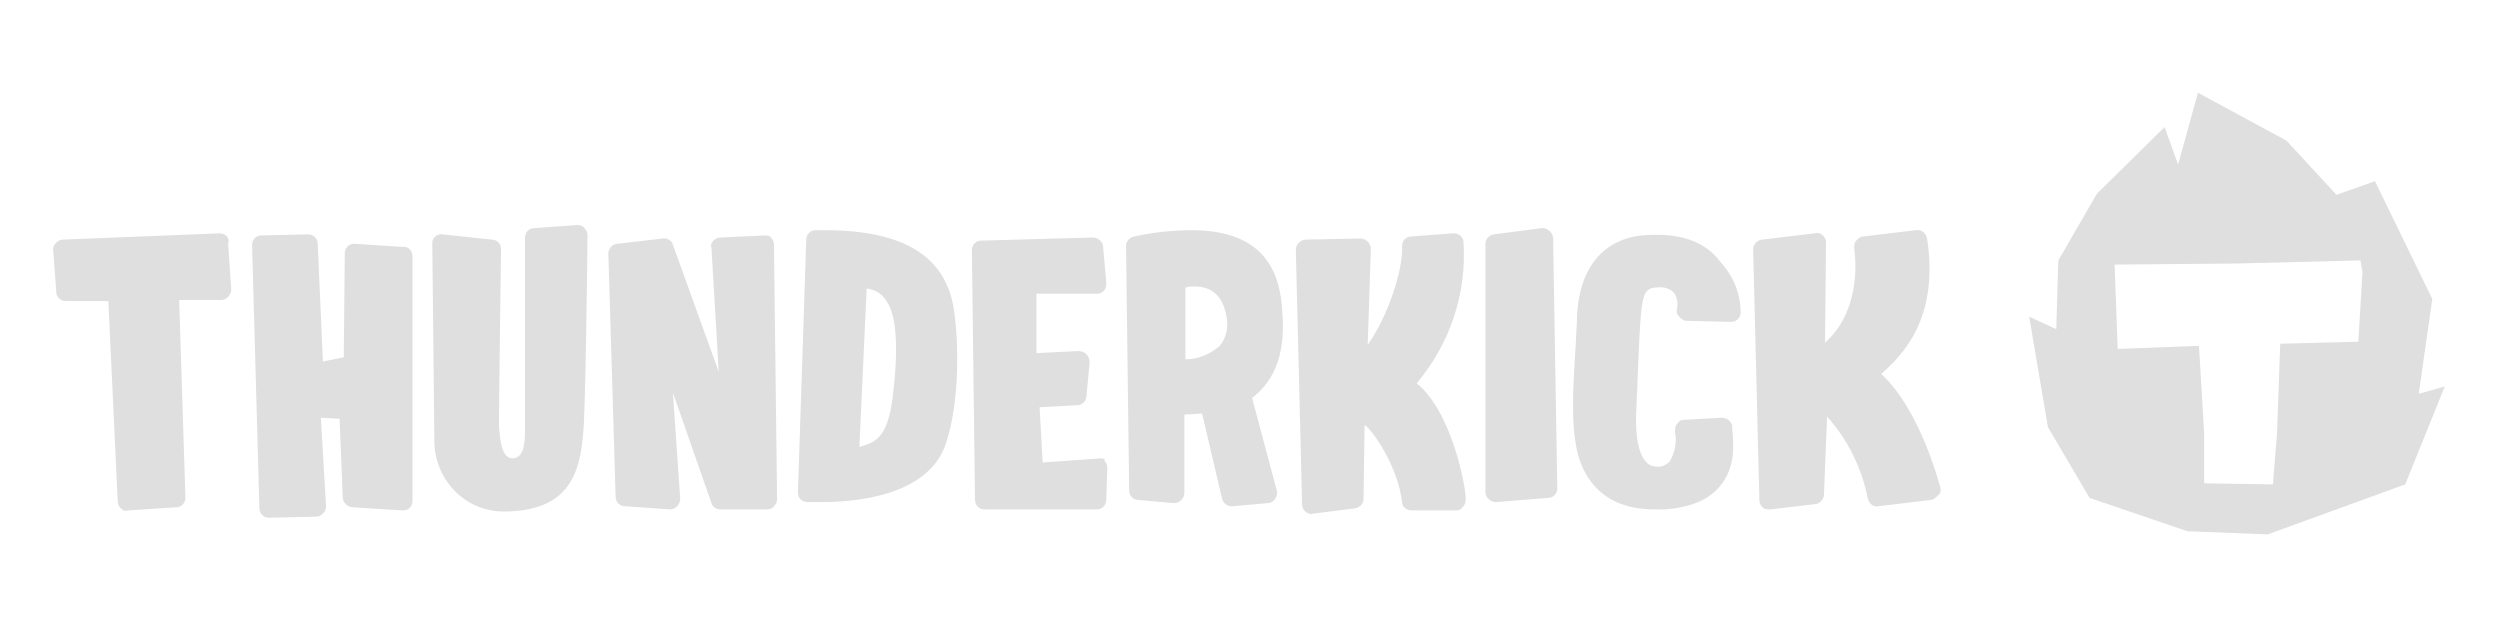
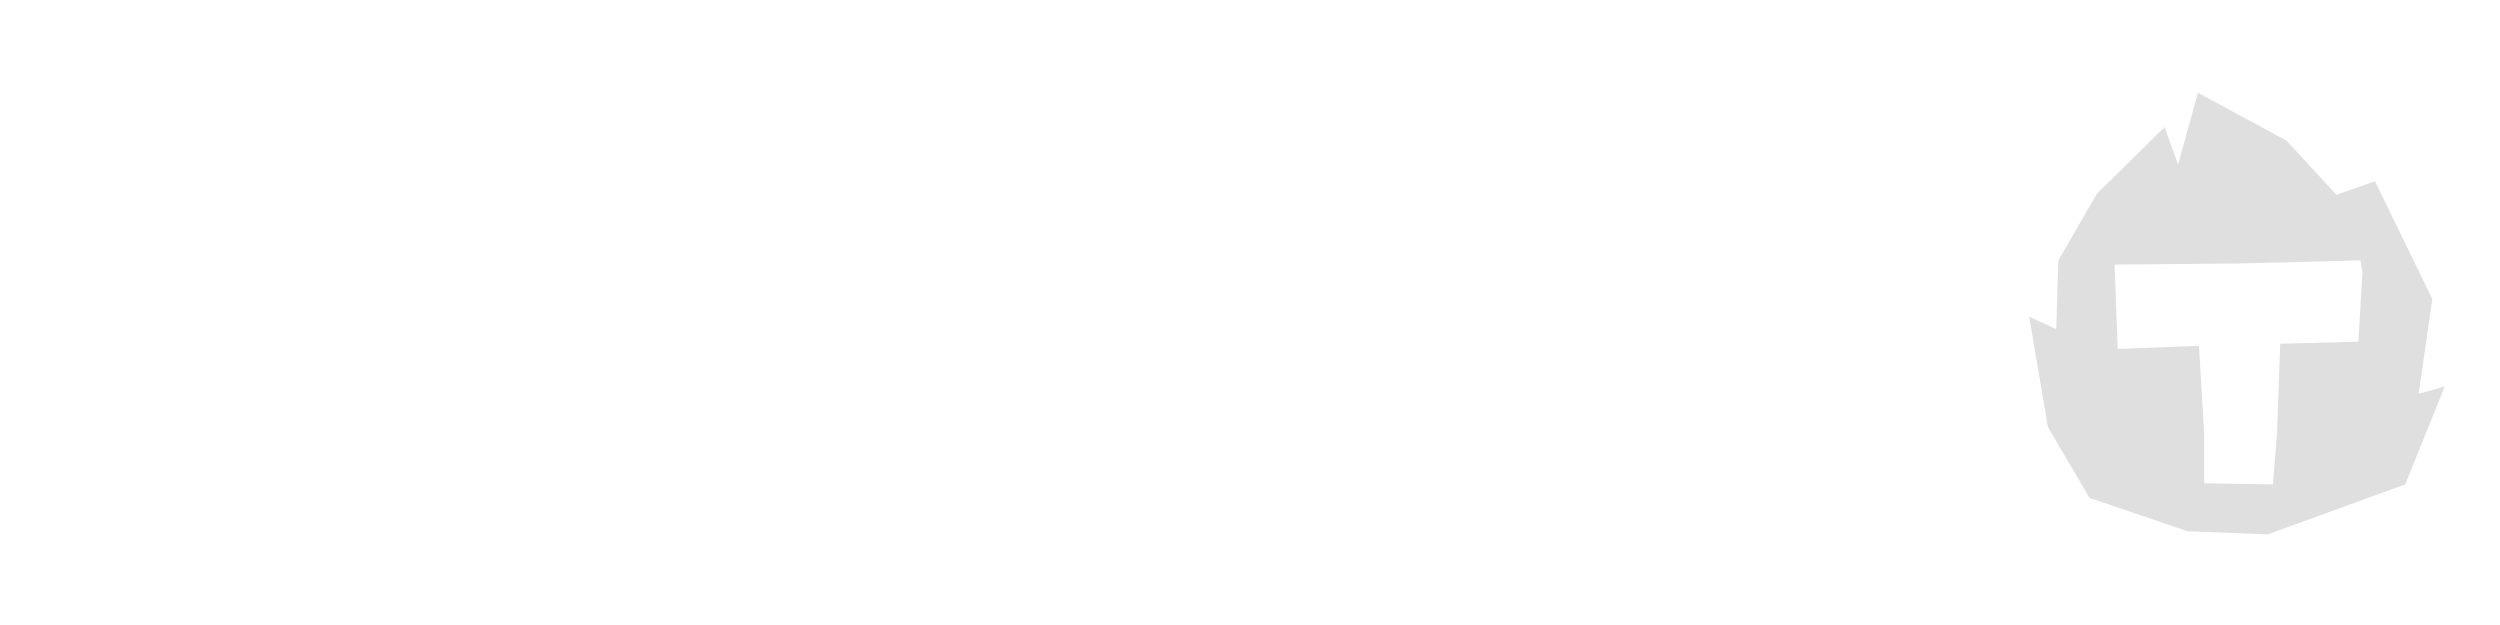
<svg xmlns="http://www.w3.org/2000/svg" version="1.1" id="Layer_1" x="0px" y="0px" viewBox="0 0 240 60" style="enable-background:new 0 0 240 60;" xml:space="preserve">
  <style type="text/css">
	.st0{fill:#DFDFDF;}
</style>
  <g id="ThunderKick">
    <g id="Lager_2">
      <g id="HORIZONTAL_LOGOTYPE">
        <g id="LOGO">
-           <path class="st0" d="M21.1,22.4L6.1,23c-0.3,0-0.5,0.1-0.7,0.3c-0.2,0.2-0.3,0.4-0.3,0.6L5.4,28c0,0.5,0.4,0.9,0.9,0.9h4.1      l0.9,19.2c0,0.3,0.1,0.5,0.3,0.7s0.4,0.3,0.7,0.2l4.6-0.3l0,0c0.5,0,0.9-0.4,0.9-0.9l-0.6-19h4c0.3,0,0.5-0.1,0.7-0.3      c0.2-0.2,0.3-0.5,0.3-0.7l-0.3-4.4C22.1,22.8,21.6,22.4,21.1,22.4L21.1,22.4z M38.6,23.7L34,23.4c-0.5,0-0.9,0.4-0.9,0.9l0,0      l-0.1,10l-2,0.4l-0.5-11.3c0-0.5-0.4-0.9-0.9-0.9l-4.5,0.1c-0.5,0-0.9,0.4-0.9,0.9l0.7,25.3c0,0.5,0.4,0.9,0.9,0.9l4.5-0.1      c0.3,0,0.5-0.1,0.7-0.3s0.3-0.4,0.3-0.7l-0.5-8.5l1.8,0.1l0.3,7.5c0,0.3,0.1,0.5,0.3,0.7s0.4,0.3,0.7,0.3l4.7,0.3h0.1      c0.5,0,0.9-0.4,0.9-0.9V24.6C39.6,24.1,39.2,23.6,38.6,23.7C38.6,23.6,38.6,23.6,38.6,23.7L38.6,23.7z M55.4,21.6l-4.1,0.3      c-0.5,0-0.9,0.4-0.9,0.9c0,0,0,15.8,0,17.9c0,1.2,0.1,3.3-1.2,3.3c-0.9,0-1.2-1.3-1.3-3.2c0-2.1,0.2-16.8,0.2-16.9      c0-0.5-0.4-0.9-0.9-0.9l-4.7-0.5c-0.5-0.1-1,0.3-1,0.8v0.1c0,0,0.2,18.5,0.2,19.1c0.1,3.7,3.1,6.7,6.8,6.6c0.1,0,0.2,0,0.3,0      c5.8-0.2,6.9-3.6,7.2-7.7c0.2-1.7,0.4-17.1,0.4-18.8c0-0.3-0.1-0.5-0.3-0.7C56,21.7,55.7,21.6,55.4,21.6z M73.5,22.6l-4.3,0.2      l0,0c-0.3,0-0.5,0.1-0.7,0.3c-0.2,0.2-0.3,0.4-0.2,0.7L69,35.7l-4.4-12.2c-0.1-0.4-0.6-0.7-1-0.6l-4.3,0.5      c-0.5,0-0.9,0.5-0.9,0.9l0.7,23.4c0,0.5,0.4,0.9,0.9,0.9l4.3,0.3c0.3,0,0.5-0.1,0.7-0.3s0.3-0.5,0.3-0.7l-0.7-10.2l3.7,10.6      c0.1,0.4,0.5,0.6,0.8,0.6h4.6c0.2,0,0.5-0.1,0.6-0.3c0.2-0.2,0.3-0.4,0.3-0.7l-0.3-24.4c0-0.3-0.1-0.5-0.3-0.7      C74,22.7,73.8,22.6,73.5,22.6z M79.2,22.1h-0.9c-0.5,0-0.9,0.4-0.9,0.9l-0.8,24.3c0,0.5,0.4,0.9,0.9,0.9c0,0,0.6,0,1.4,0l0,0      c3,0,10.2-0.5,11.9-5.6c1.4-4.2,1.2-10,0.8-12.7C90.9,24.7,86.9,22.1,79.2,22.1z M85.7,38.1c-0.5,4.1-1.8,4.4-3.2,4.8l0.7-15.2      c0.8,0.1,1.5,0.5,1.9,1.2C86.2,30.4,86.2,34.1,85.7,38.1L85.7,38.1z M105.7,44l-5.6,0.4l-0.3-5.3l3.6-0.2c0.5,0,0.9-0.4,0.9-0.9      l0.3-3.2c0-0.3-0.1-0.6-0.3-0.8c-0.2-0.2-0.5-0.3-0.8-0.3l-4,0.2v-5.7h5.8c0.5,0,0.9-0.4,0.9-0.9c0-0.1,0-0.1,0-0.2l-0.3-3.4      c0-0.5-0.5-0.9-1-0.9l-10.7,0.3c-0.5,0-0.9,0.4-0.9,0.9l0.3,24c0,0.5,0.4,0.9,0.9,0.9h10.8c0.5,0,0.9-0.4,0.9-0.9l0.1-3.1      c0-0.3-0.1-0.5-0.3-0.7C106.2,44.1,105.9,44,105.7,44L105.7,44z M123.1,29.9c-0.2-3.4-1.4-7.8-8.7-7.8c-1.8,0-3.7,0.2-5.5,0.6      c-0.5,0.1-0.8,0.5-0.8,0.9l0.3,23.5c0,0.5,0.4,0.9,0.9,0.9l3.4,0.3c0.3,0,0.5-0.1,0.7-0.3s0.3-0.4,0.3-0.7v-7.5l1.7-0.1l1.9,8.1      c0.1,0.5,0.5,0.8,0.9,0.8h0.1l3.4-0.3c0.5,0,0.9-0.5,0.9-1v-0.1l-2.4-9C121.9,36.9,123.5,34.6,123.1,29.9L123.1,29.9z       M117.1,33.2c-0.9,0.8-2.1,1.3-3.3,1.3v-6.9c0.3-0.1,0.6-0.1,0.9-0.1c1.3,0,2.8,0.6,3.1,3.3C117.9,31.7,117.6,32.6,117.1,33.2      L117.1,33.2z M136,36.8c3.2-3.8,4.8-8.6,4.5-13.5c0-0.5-0.4-0.9-0.9-0.9h-0.1l-4,0.3c-0.5,0-0.9,0.4-0.9,0.9v0.1      c0.1,2.1-1.3,6.6-3.3,9.4l0.3-9.2c0-0.3-0.1-0.5-0.3-0.7s-0.4-0.3-0.7-0.3l-5.2,0.1c-0.3,0-0.5,0.1-0.7,0.3      c-0.2,0.2-0.3,0.4-0.3,0.7l0.6,24.4c0,0.3,0.1,0.5,0.3,0.7c0.2,0.2,0.5,0.3,0.8,0.2l4-0.5c0.5-0.1,0.8-0.5,0.8-0.9l0.1-7.1      c0.8,0.5,3.2,4,3.6,7.4c0,0.5,0.5,0.8,0.9,0.8h4.2h0.1c0.2,0,0.5-0.1,0.6-0.3c0.2-0.2,0.3-0.4,0.3-0.7      C140.8,47,139.4,39.5,136,36.8z M148,21.9l-4.6,0.6c-0.5,0.1-0.8,0.5-0.8,0.9v23.8c0,0.3,0.1,0.5,0.3,0.7s0.4,0.3,0.7,0.3l0,0      l5-0.4c0.5,0,0.9-0.4,0.9-0.9l-0.4-24c0-0.5-0.4-0.9-0.9-1C148.1,21.9,148,21.9,148,21.9L148,21.9z M157.7,22.6      c-1.4,0.1-5.9,0.9-6.3,7.6c0,0.9-0.1,1.7-0.1,2.4c-0.3,4.6-0.5,7.9,0.1,10.7c0.4,1.7,1.8,5.6,7.4,5.6c0.3,0,0.7,0,1.1,0      c2.4-0.2,4.1-0.9,5.2-2.2c1.6-1.9,1.3-4.2,1.2-5.5V41c0-0.5-0.5-0.9-1-0.9l0,0l-3.6,0.2c-0.3,0-0.5,0.1-0.7,0.4      c-0.2,0.2-0.2,0.5-0.2,0.8c0.2,0.9,0,1.9-0.5,2.8c-0.3,0.3-0.7,0.5-1.1,0.5l0,0c-0.5,0-0.9-0.1-1.2-0.5      c-0.5-0.5-1.1-1.9-0.9-5.2c0-0.8,0.1-1.6,0.1-2.6c0.1-2.4,0.2-5.2,0.4-7l0,0c0.2-1.3,0.4-1.9,1.5-1.9c0.6-0.1,1.2,0.1,1.6,0.5      c0.3,0.4,0.4,1,0.3,1.5c-0.1,0.3,0,0.6,0.2,0.8c0.2,0.2,0.4,0.4,0.7,0.4l4.3,0.1c0.5,0,0.9-0.4,0.9-0.9c0-1.8-0.7-3.5-1.9-4.8      C163.7,23.1,161.1,22.3,157.7,22.6z M186.3,46.9c-0.1-0.3-1.9-7.5-5.7-11c1.9-1.7,5.6-5.2,4.4-13c-0.1-0.5-0.5-0.9-1.1-0.8      l-5,0.6c-0.3,0-0.5,0.2-0.7,0.4c-0.2,0.2-0.2,0.5-0.2,0.7c0,0.1,1,5.7-2.8,9.1l0.1-9.6c0-0.3-0.1-0.5-0.3-0.7s-0.5-0.3-0.8-0.2      l-5,0.6c-0.5,0-0.9,0.5-0.9,0.9l0.6,24.1c0,0.3,0.1,0.5,0.3,0.7s0.4,0.2,0.7,0.2h0.1l4.2-0.5c0.5,0,0.9-0.5,0.9-0.9l0.3-7.5      c2,2.2,3.3,4.9,3.9,7.8c0.1,0.5,0.5,0.9,1,0.8l0,0l5-0.6c0.3,0,0.5-0.2,0.7-0.4C186.3,47.4,186.3,47.2,186.3,46.9z" />
          <path class="st0" d="M232.2,37.8l1.3-9.1L228,17.4l-3.7,1.3l-4.8-5.2L211,8.9l-1.9,6.9l-1.3-3.6l-6.5,6.4l-3.7,6.4l-0.2,6.6      l-2.6-1.2l1.8,10.6l4,6.8L210,51l7.7,0.3l13.2-4.8l3.8-9.4L232.2,37.8z M226.4,32.8l-7.5,0.2l-0.3,8.5l-0.4,5l-6.6-0.1v-4.8      l-0.5-8.4l-7.8,0.3l-0.3-8.1l11.6-0.1l12-0.3l0.2,1.1L226.4,32.8z" />
        </g>
      </g>
    </g>
  </g>
</svg>